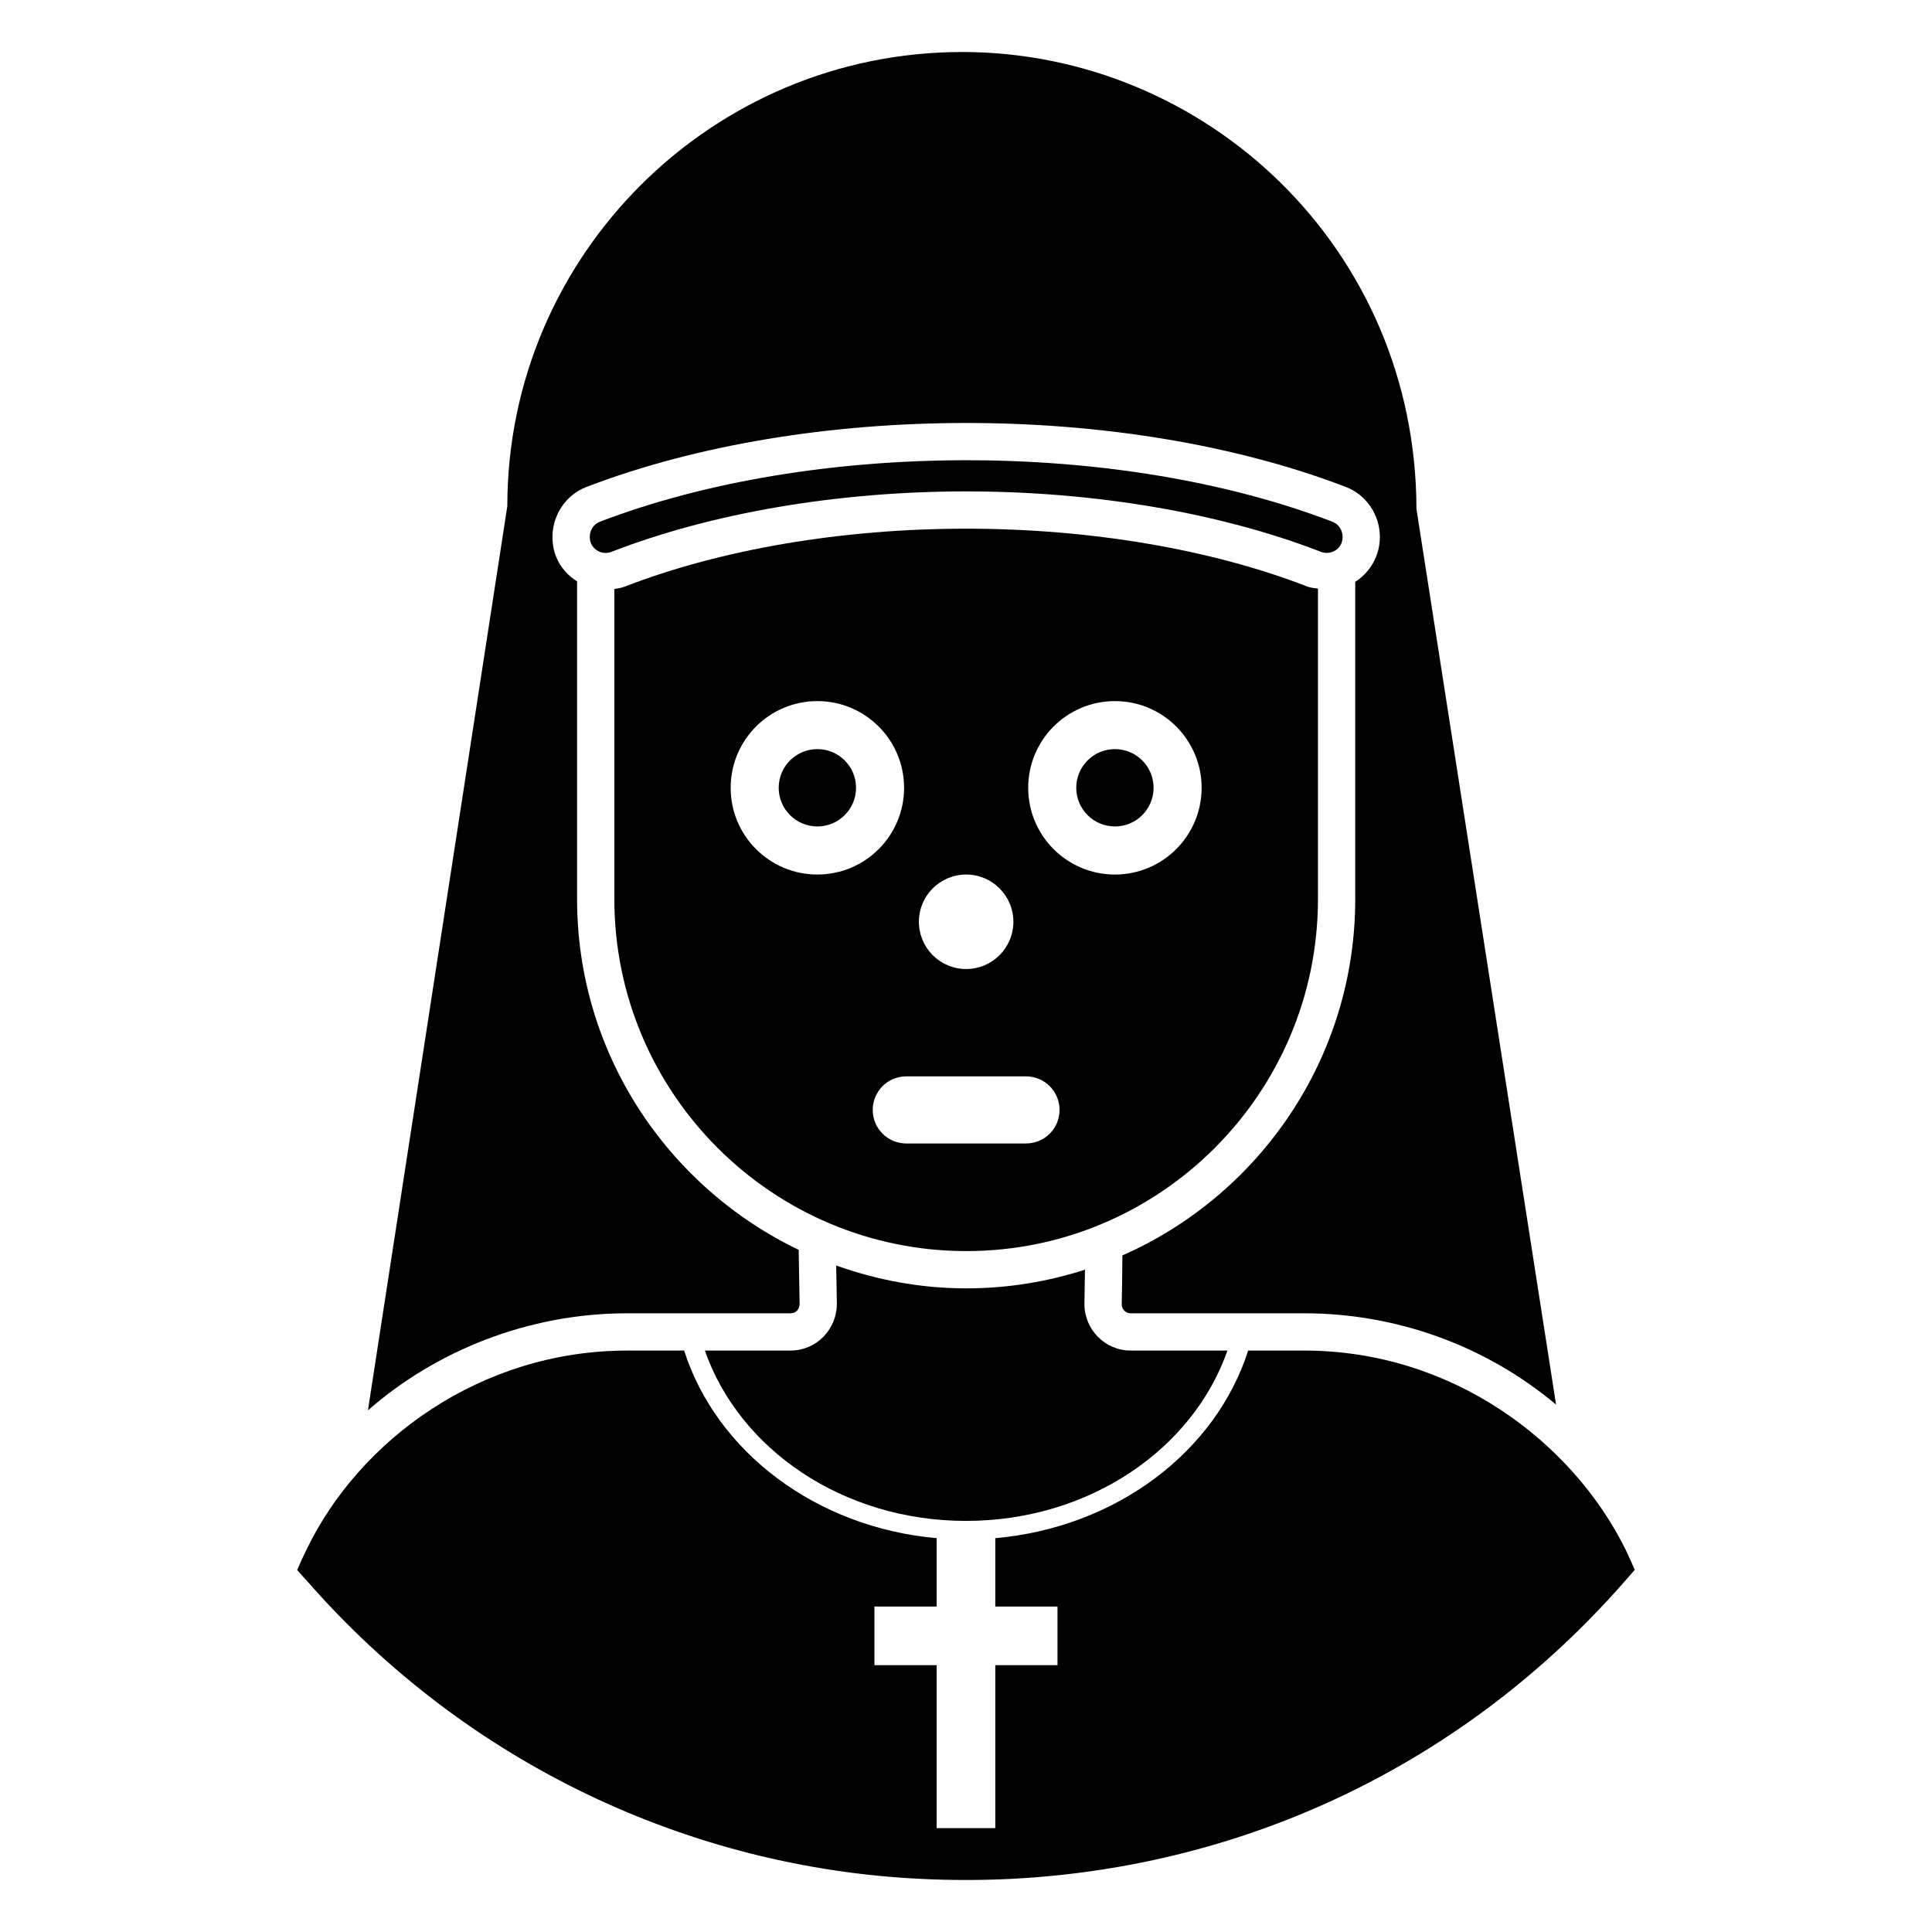
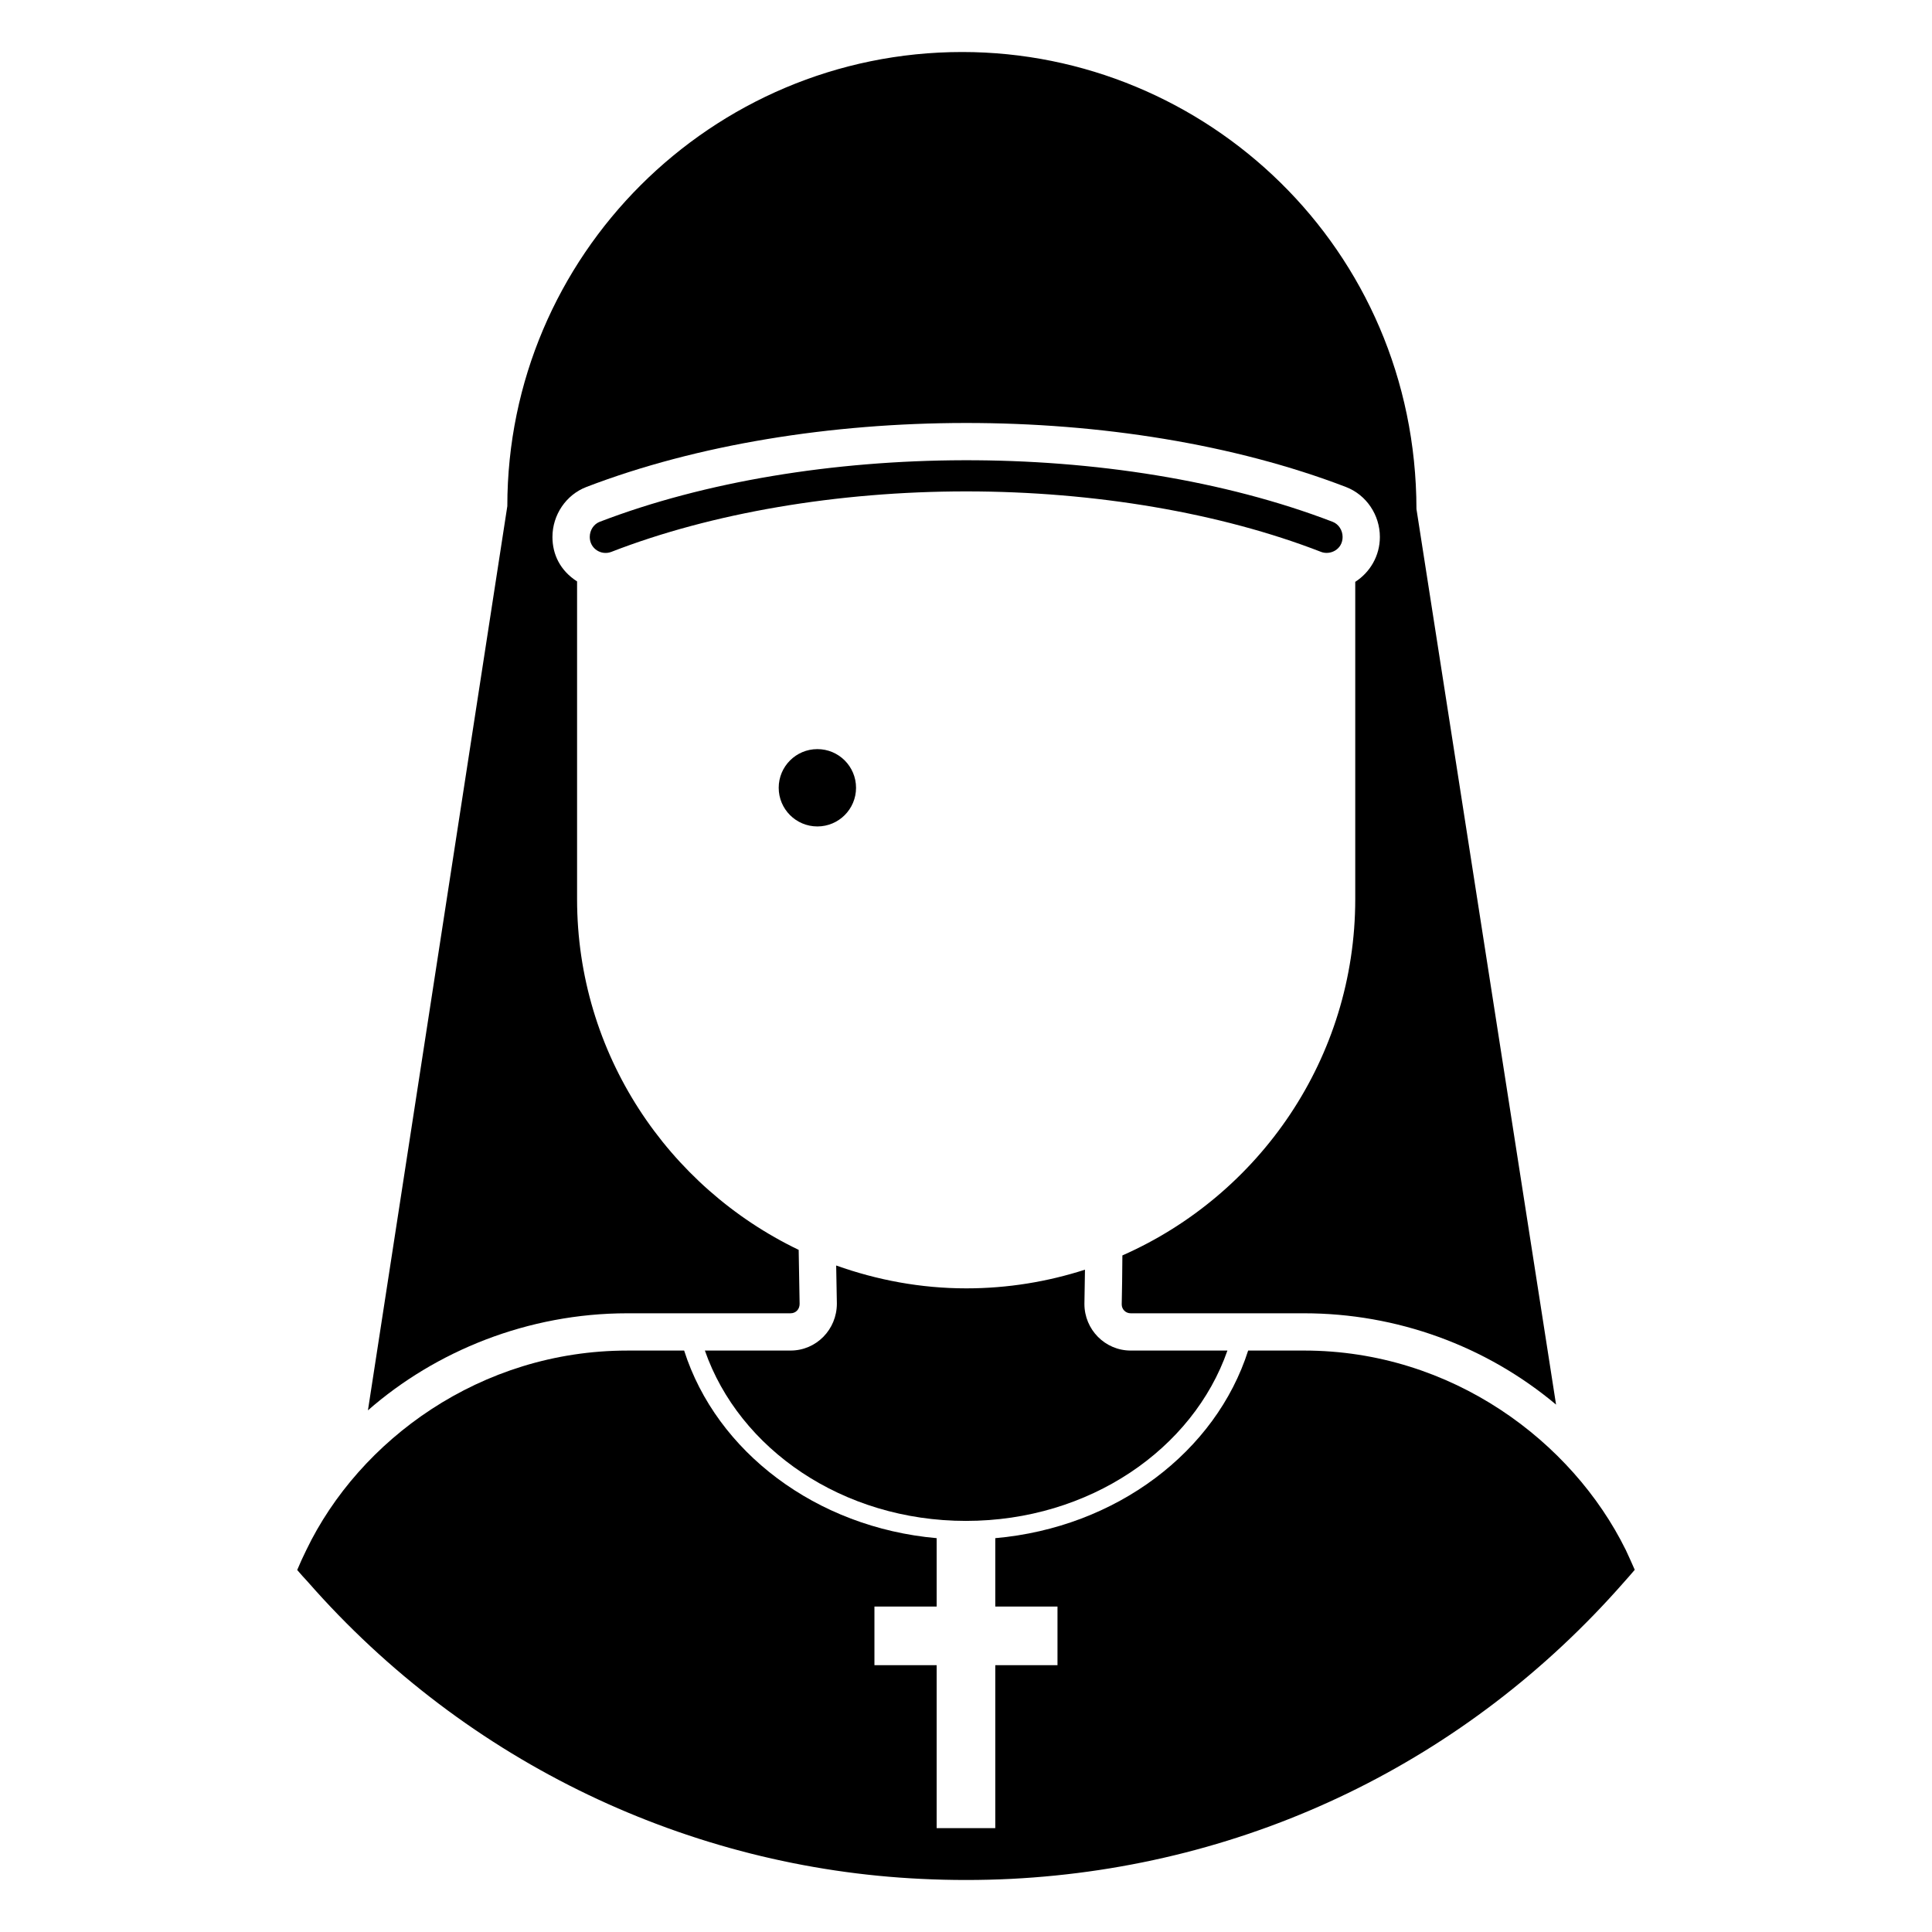
<svg xmlns="http://www.w3.org/2000/svg" fill="#000000" width="800px" height="800px" version="1.1" viewBox="144 144 512 512">
  <g>
    <path d="m310.26 492.03h43.273c1.352 0 2.375-1.062 2.375-2.469-0.086-3.844-0.168-8.918-0.25-14.336-34.672-16.648-58.727-52.004-58.727-92.965v-84.18c-4.512-2.894-6.527-7.188-6.527-11.777 0-5.856 3.606-11.172 8.965-13.238 58.66-22.516 142.12-22.738 201.34 0 5.371 2.066 8.973 7.383 8.973 13.238 0 5-2.617 9.379-6.527 11.891v84.066c0 42.164-25.426 78.453-61.711 94.441-0.027 4.824-0.094 9.418-0.176 12.977 0 1.293 1.023 2.356 2.375 2.356h45.941c24.566 0 48.203 8.613 66.789 24.199l-36.996-237.34c-0.121-69.137-55.805-121.11-120.39-121.11-66.465 0-120.54 53.984-120.54 120.35l-36.938 239.62c17.91-15.695 42.359-25.719 68.754-25.719z" />
    <path d="m370.86 352.77c0 5.66-4.59 10.246-10.246 10.246-5.66 0-10.25-4.586-10.25-10.246 0-5.66 4.59-10.246 10.25-10.246 5.656 0 10.246 4.586 10.246 10.246" />
-     <path d="m449.71 352.77c0 5.66-4.586 10.246-10.246 10.246s-10.246-4.586-10.246-10.246c0-5.66 4.586-10.246 10.246-10.246s10.246 4.586 10.246 10.246" />
    <path d="m494.1 290.26c2.449 0.938 5.703-0.656 5.703-3.957 0-1.793-1.062-3.406-2.633-4.016-57.562-22.094-138.46-21.422-194.25 0-1.574 0.609-2.629 2.219-2.629 4.016 0 3.082 3.016 4.973 5.699 3.957 26.629-10.344 60.035-16.035 94.059-16.035 34.02 0 67.422 5.691 94.055 16.035z" />
    <path d="m353.53 501.91h-22.73c9.094 26.09 36.488 45.145 69.191 45.145 32.707 0 60.184-19.055 69.289-45.145h-25.645c-6.758 0-12.254-5.539-12.254-12.352 0.059-2.629 0.109-5.766 0.148-9.078-9.918 3.191-20.469 4.949-31.434 4.949-12.113 0-23.691-2.207-34.5-6.059 0.062 3.766 0.121 7.242 0.184 10.082 0.004 6.922-5.492 12.457-12.25 12.457z" />
    <path d="m574.81 554.68c-14.109-28.57-45.965-52.77-85.23-52.77h-14.805c-8.543 26.777-34.926 46.891-67.016 49.719v18.125h16.488v15.535h-16.488v43.18h-15.535v-43.18h-16.488v-15.535h16.488v-18.125c-32.004-2.832-58.379-22.945-66.918-49.715h-15.055c-38.871 0-71.035 23.695-85.062 52.836-0.891 1.785-1.676 3.539-2.426 5.316 0.941 1.09 1.824 2.094 2.746 3.066 42.547 48.578 101.71 75.883 162.54 78.789 7.961 0.395 15.984 0.395 23.922 0 63.074-3.215 120.76-31.145 162.42-78.656 0.984-1.09 1.922-2.172 2.836-3.25-0.781-1.805-1.598-3.57-2.41-5.336z" />
-     <path d="m400.1 475.55c51.375 0 93.172-41.848 93.172-93.293v-82.273c-0.922-0.16-1.867-0.172-2.754-0.52-25.516-9.91-57.645-15.359-90.48-15.359-32.836 0-64.965 5.453-90.48 15.359-0.895 0.352-1.824 0.477-2.75 0.633v82.16c0 51.449 41.852 93.293 93.293 93.293zm39.363-145.75c12.691 0 22.98 10.289 22.98 22.98 0 12.691-10.289 22.98-22.98 22.98s-22.98-10.289-22.98-22.98c0-12.691 10.289-22.98 22.98-22.98zm-39.426 45.961c6.914 0 12.52 5.606 12.52 12.52 0 6.914-5.606 12.52-12.52 12.52-6.914 0-12.52-5.606-12.52-12.52-0.004-6.914 5.606-12.52 12.52-12.52zm15.863 53.488c4.953 0 8.891 3.992 8.891 8.891 0 4.902-3.941 8.891-8.891 8.891h-31.727c-4.949 0-8.891-3.992-8.891-8.891 0-4.902 3.941-8.891 8.891-8.891zm-55.289-99.449c12.691 0 22.98 10.289 22.98 22.98 0 12.691-10.289 22.98-22.98 22.98-12.691 0-22.98-10.289-22.98-22.98-0.004-12.691 10.285-22.98 22.98-22.98z" />
  </g>
</svg>